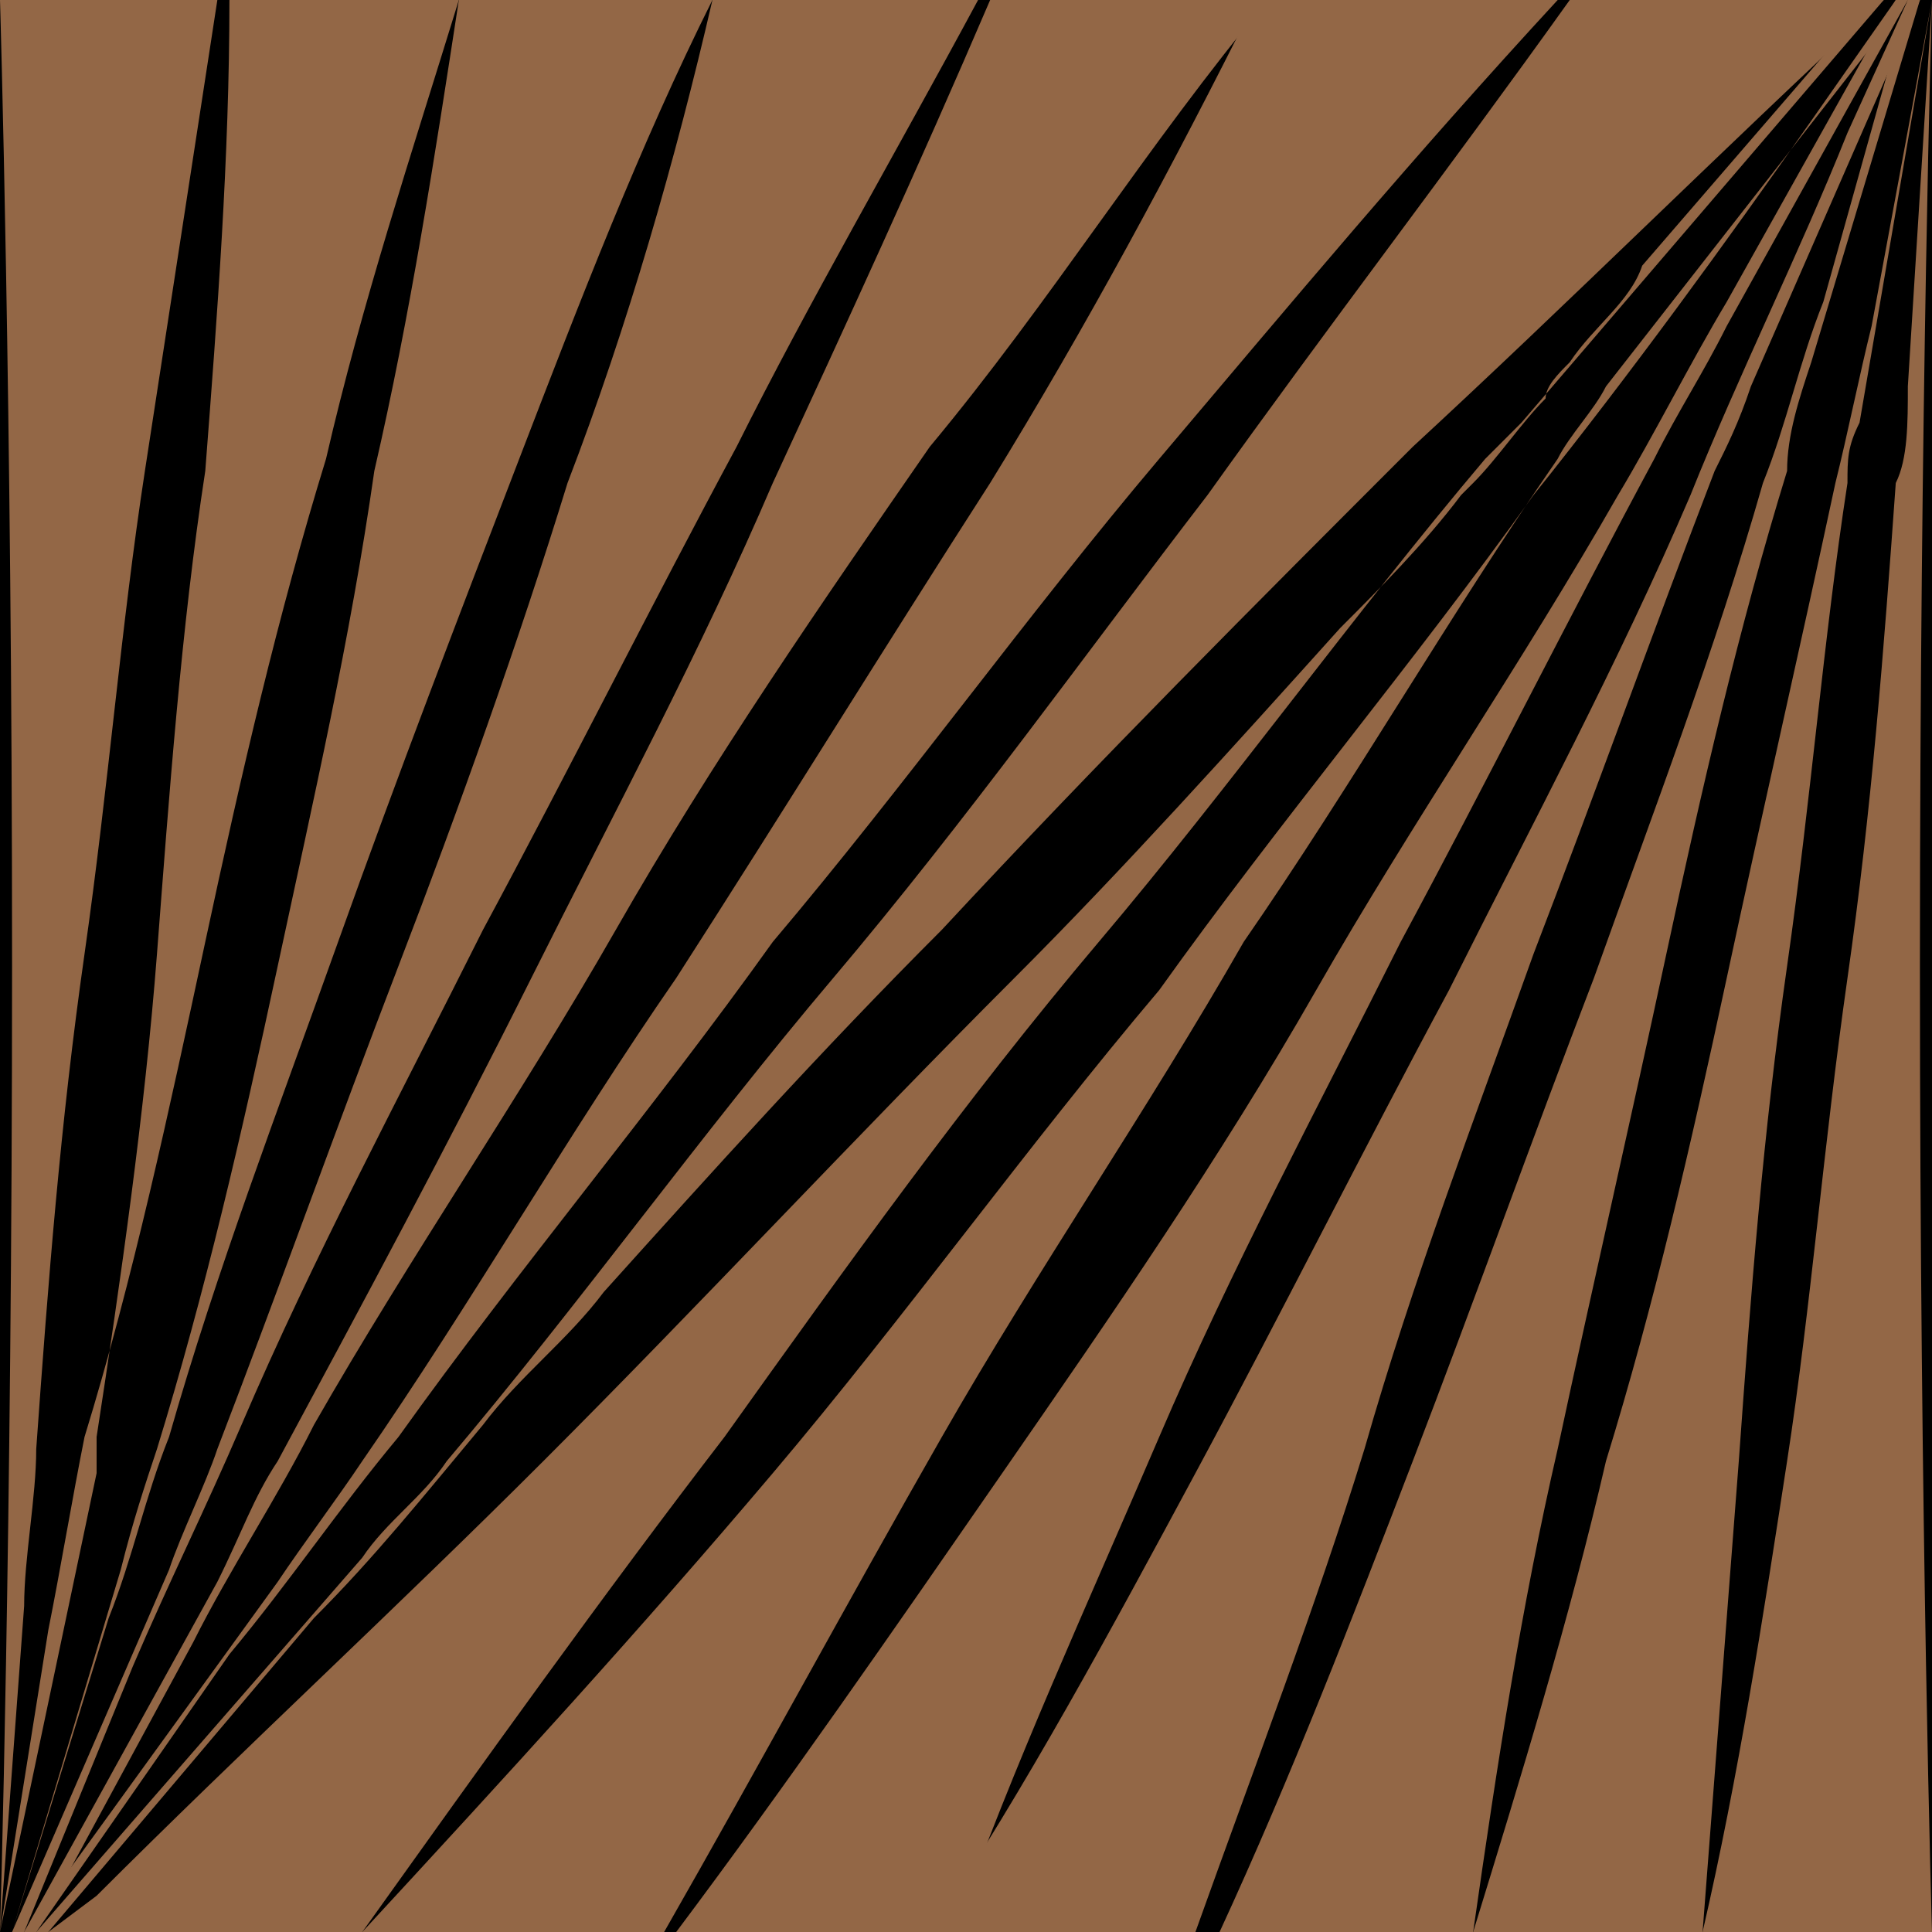
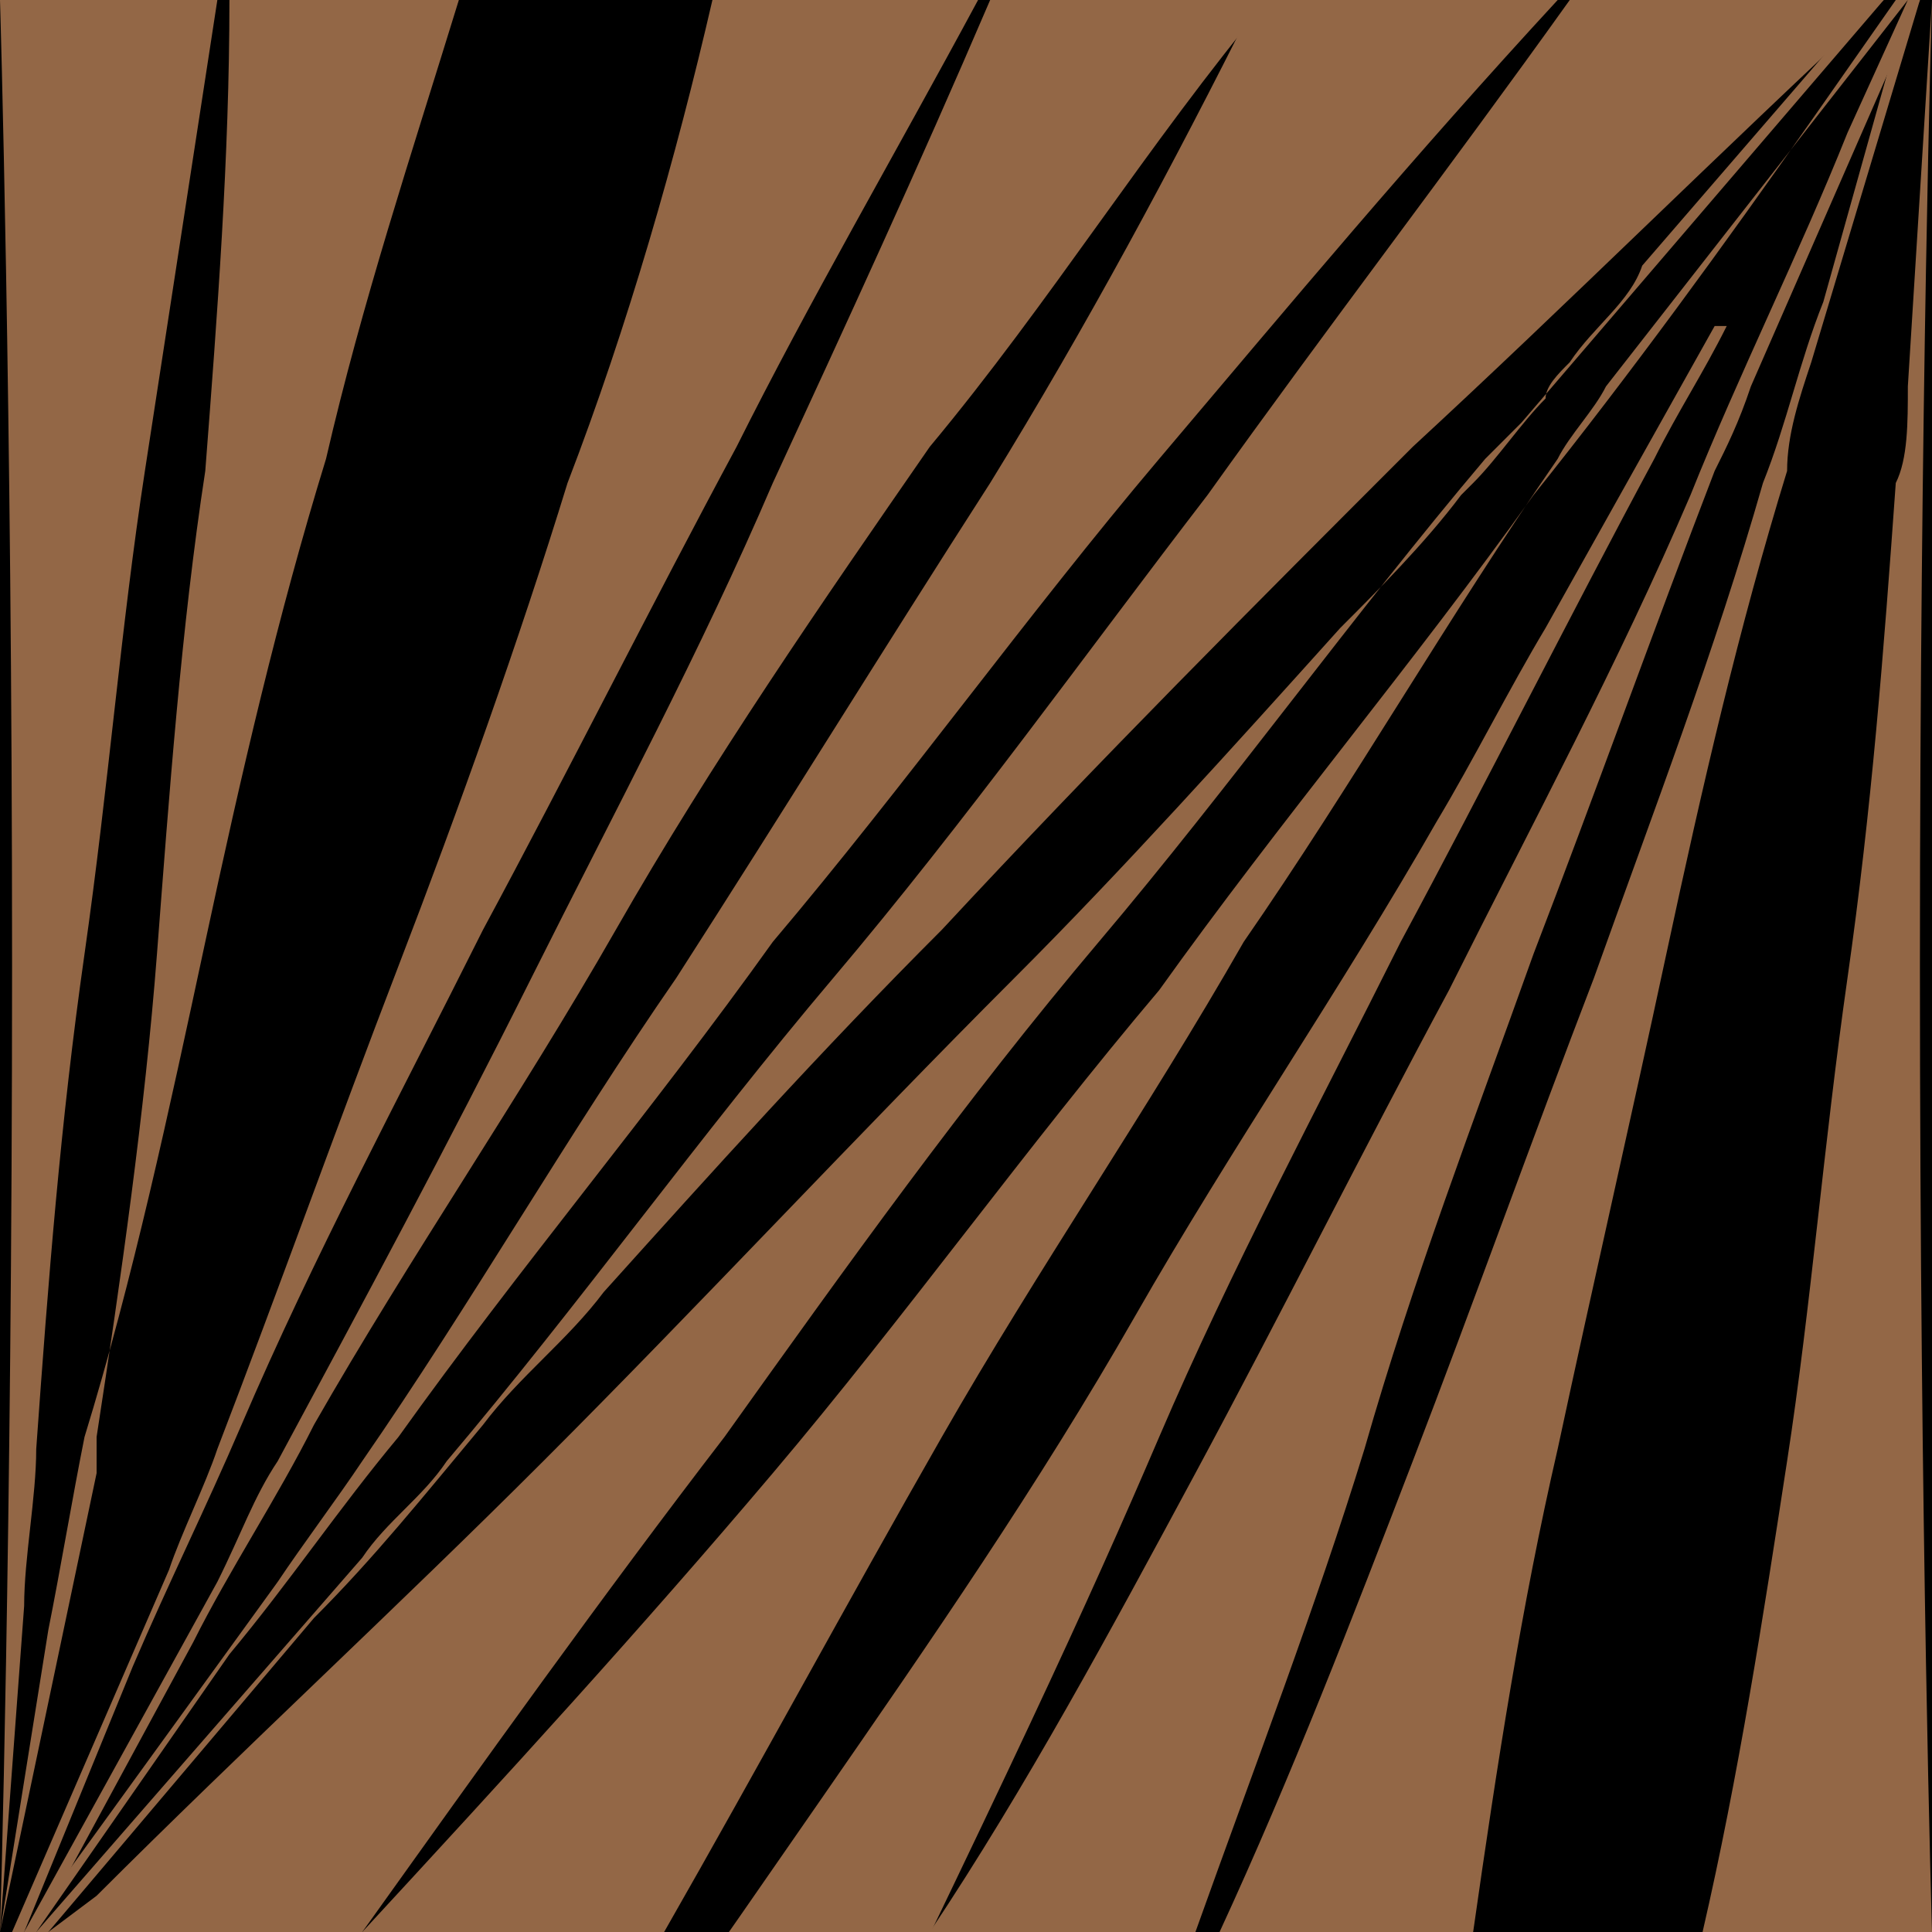
<svg xmlns="http://www.w3.org/2000/svg" version="1.1" id="Слой_1" x="0px" y="0px" viewBox="0 0 16 16" style="enable-background:new 0 0 16 16;" xml:space="preserve">
  <style type="text/css">
	.st0{fill:#936746;}
</style>
  <g>
    <rect x="0" width="16" height="16" />
    <g>
      <path class="st0" d="M1.6,13.6c0.3-0.6,0.7-1.2,1-1.8c0.8-1.4,1.7-2.7,2.5-4.1s1.7-2.7,2.6-4C8.7,2.5,9.5,1.2,10.5,0H8.2    C7.6,1.4,7,2.7,6.4,4c-0.6,1.4-1.3,2.7-2,4.1c-0.7,1.4-1.4,2.7-2.1,4c-0.2,0.3-0.3,0.6-0.5,1L0.2,16h0.1L1.6,13.6z" />
      <path class="st0" d="M1.1,13.8c0.3-0.7,0.6-1.3,0.9-2c0.6-1.4,1.3-2.7,2-4.1c0.7-1.3,1.4-2.7,2.1-4C6.7,2.5,7.4,1.3,8.1,0H5.9    C5.6,1.3,5.2,2.7,4.7,4C4.3,5.3,3.8,6.7,3.3,8s-1,2.7-1.5,4c-0.1,0.3-0.3,0.7-0.4,1L0.1,16h0.1L1.1,13.8z" />
      <path class="st0" d="M1.9,13.7c0.5-0.6,0.9-1.2,1.4-1.8c1-1.4,2.1-2.7,3.1-4.1c1.1-1.3,2.1-2.7,3.2-4c1.1-1.3,2.1-2.5,3.3-3.8    h-2.5C9.7,1.4,9,2.7,8.2,4C7.3,5.4,6.5,6.7,5.6,8.1c-0.9,1.3-1.7,2.7-2.6,4c-0.2,0.3-0.5,0.7-0.7,1L0.2,16h0.1L1.9,13.7z" />
      <path class="st0" d="M6,11.9C7,10.5,8,9.1,9.1,7.8s2.1-2.7,3.2-4c0.1-0.1,0.2-0.2,0.3-0.3l3-3.5h-0.1c0,0-1.9,2.2-1.9,2.2    C13.5,2.5,13.2,2.7,13,3c-0.1,0.1-0.2,0.2-0.2,0.3c-0.2,0.2-0.4,0.5-0.6,0.7c0,0-0.1,0.1-0.1,0.1c-0.3,0.4-0.7,0.8-1,1.1    c-0.9,1-1.8,2-2.7,2.9c-1.3,1.3-2.6,2.7-3.9,4c-1.2,1.2-2.5,2.4-3.7,3.6L0.4,16H3C4,14.6,5,13.2,6,11.9" />
      <path class="st0" d="M4,11.8c0.3-0.4,0.7-0.7,1-1.1c0.9-1,1.8-2,2.8-3c1.3-1.4,2.6-2.7,3.9-4C13,2.5,14.2,1.3,15.6,0l0,0H13    C12,1.4,11,2.7,10,4.1C9,5.4,8,6.8,6.9,8.1s-2.1,2.7-3.2,4c-0.2,0.3-0.5,0.5-0.7,0.8L0.3,16h0.1l2.2-2.6C3.1,12.9,3.5,12.4,4,11.8    " />
      <path class="st0" d="M1.7,7.8c0.3-1.4,0.6-2.7,1-4C3,2.5,3.4,1.3,3.8,0H1.9c0,1.3-0.1,2.6-0.2,3.9C1.5,5.2,1.4,6.6,1.3,7.9    s-0.3,2.7-0.5,4c0,0.1,0,0.2,0,0.3L0,16h0l0.4-2.5c0.1-0.5,0.2-1.1,0.3-1.6C1.1,10.6,1.4,9.2,1.7,7.8" />
-       <path class="st0" d="M0.9,13.4c0.2-0.5,0.3-1,0.5-1.5c0.4-1.4,0.9-2.7,1.4-4.1s1-2.7,1.5-4c0.5-1.3,1-2.6,1.6-3.8H3.8    C3.6,1.3,3.4,2.6,3.1,3.9C2.9,5.3,2.6,6.6,2.3,8c-0.3,1.4-0.6,2.7-1,4C1.2,12.3,1.1,12.6,1,13l-0.9,3h0L0.9,13.4z" />
      <path class="st0" d="M12.9,12c0.3-1.4,0.6-2.7,0.9-4.1c0.3-1.4,0.6-2.7,1-4C14.8,3.6,14.9,3.3,15,3l0.9-3h-0.1l-0.7,2.5    c-0.2,0.5-0.3,1-0.5,1.5c-0.4,1.4-0.9,2.7-1.4,4.1c-0.5,1.3-1,2.7-1.5,4c-0.5,1.3-1,2.6-1.6,3.9h2.1C12.4,14.6,12.6,13.3,12.9,12" />
      <path class="st0" d="M0,16l0.2-2.7c0-0.4,0.1-0.9,0.1-1.3c0.1-1.4,0.2-2.7,0.4-4.1s0.3-2.7,0.5-4C1.4,2.6,1.6,1.3,1.8,0H0    c0,0,0.1,3.3,0.1,8S0,16,0,16L0,16L0,16z" />
      <path class="st0" d="M7.8,11.9c0.8-1.4,1.7-2.7,2.5-4.1c0.9-1.3,1.7-2.7,2.6-4c0.1-0.2,0.3-0.4,0.4-0.6L15.8,0h-0.1L15,1    c-0.7,1-1.5,2.1-2.3,3.1c-1,1.4-2.1,2.7-3.1,4.1c-1.1,1.3-2.1,2.7-3.2,4C5.3,13.5,4.2,14.7,3,16h2.5C6.3,14.6,7,13.3,7.8,11.9" />
-       <path class="st0" d="M14.4,12.1c0.1-1.4,0.2-2.7,0.4-4.1s0.3-2.7,0.5-4c0-0.2,0-0.3,0.1-0.5L16,0h0l-0.5,2.7    c-0.1,0.4-0.2,0.9-0.3,1.3c-0.3,1.4-0.6,2.7-0.9,4.1c-0.3,1.4-0.6,2.7-1,4c-0.3,1.3-0.7,2.6-1.1,3.9h1.9    C14.2,14.7,14.3,13.4,14.4,12.1" />
      <path class="st0" d="M16,0L16,0l-0.2,3.2c0,0.3,0,0.6-0.1,0.8c-0.1,1.4-0.2,2.7-0.4,4.1s-0.3,2.7-0.5,4c-0.2,1.3-0.4,2.6-0.7,3.9    H16c0,0-0.1-3.3-0.1-8S16,0,16,0" />
      <path class="st0" d="M11.3,12c0.4-1.4,0.9-2.7,1.4-4.1c0.5-1.3,1-2.7,1.5-4c0.1-0.2,0.2-0.4,0.3-0.7L15.9,0h-0.1l-0.5,1.1l0,0    c-0.4,1-0.9,2-1.3,3c-0.6,1.4-1.3,2.7-2,4.1c-0.7,1.3-1.4,2.7-2.1,4c-0.7,1.3-1.4,2.6-2.2,3.8h2.2C10.4,14.6,10.9,13.3,11.3,12" />
-       <path class="st0" d="M9.6,11.9c0.6-1.4,1.3-2.7,2-4.1c0.7-1.3,1.4-2.7,2.1-4c0.2-0.4,0.4-0.7,0.6-1.1L15.8,0h-0.1l-1.4,2.5    c-0.3,0.5-0.6,1.1-0.9,1.6c-0.8,1.4-1.7,2.7-2.5,4.1s-1.7,2.7-2.6,4c-0.9,1.3-1.8,2.6-2.7,3.8h2.3C8.4,14.6,9,13.3,9.6,11.9" />
+       <path class="st0" d="M9.6,11.9c0.6-1.4,1.3-2.7,2-4.1c0.7-1.3,1.4-2.7,2.1-4c0.2-0.4,0.4-0.7,0.6-1.1h-0.1l-1.4,2.5    c-0.3,0.5-0.6,1.1-0.9,1.6c-0.8,1.4-1.7,2.7-2.5,4.1s-1.7,2.7-2.6,4c-0.9,1.3-1.8,2.6-2.7,3.8h2.3C8.4,14.6,9,13.3,9.6,11.9" />
    </g>
  </g>
</svg>